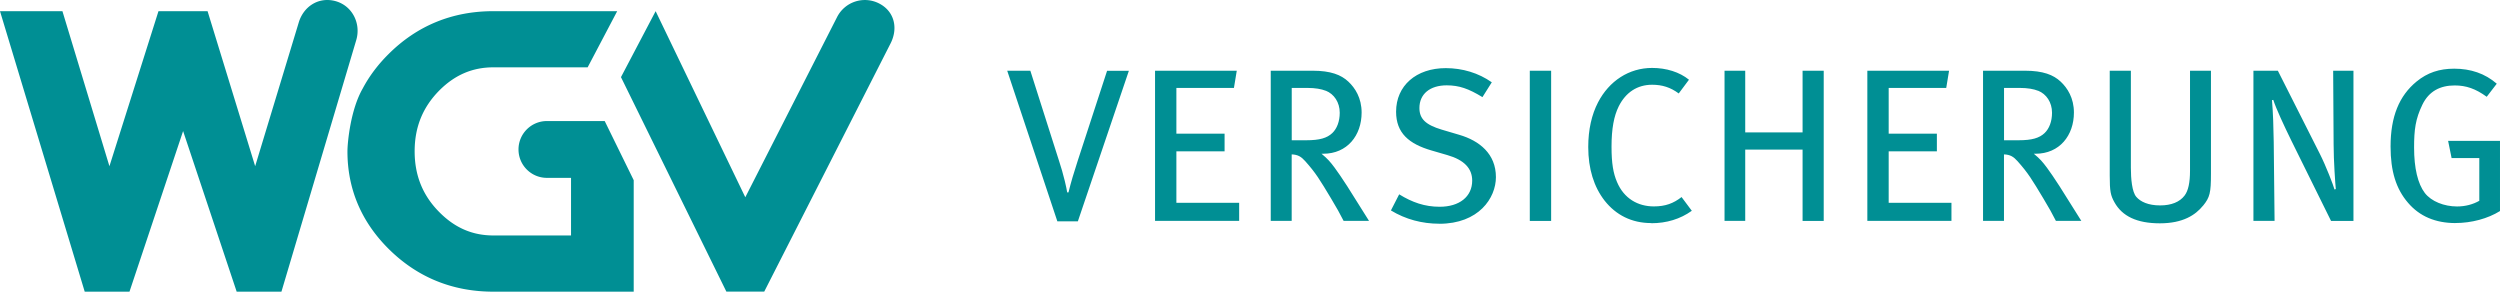
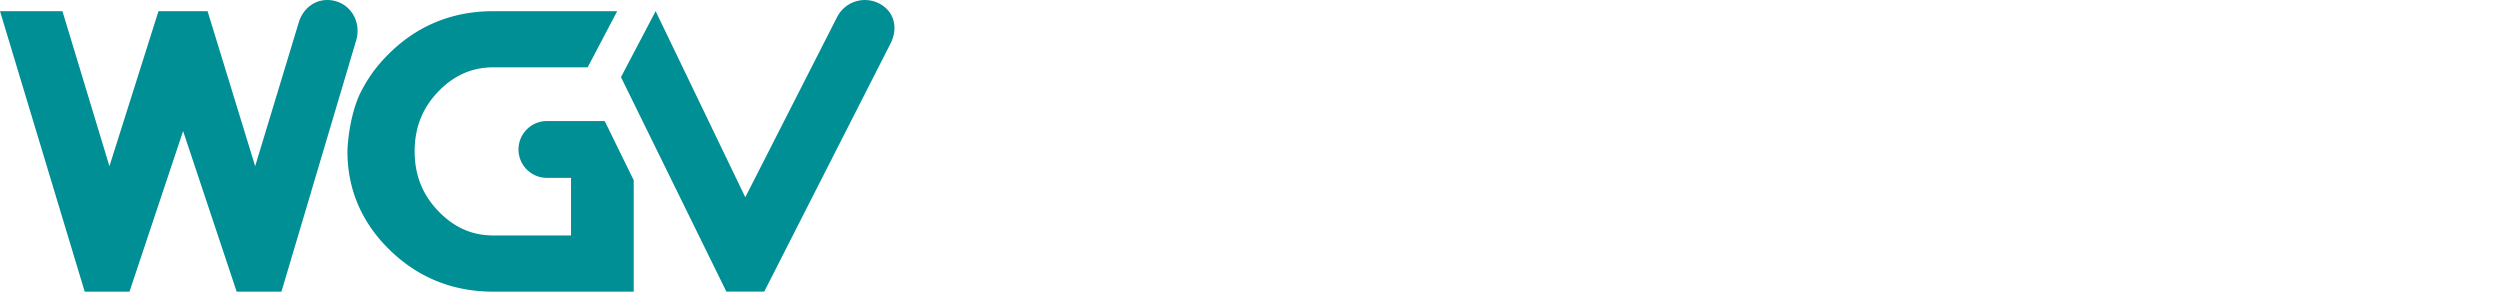
<svg xmlns="http://www.w3.org/2000/svg" width="502.6" height="58.637">
  <path fill="#008f94" d="M72.95 17.737c1.3-2.44 3.01-4.72 5.13-6.83 5.75-5.75 12.85-8.66 21.09-8.66h24.91l-5.94 11.29H99.17c-4.15 0-7.67 1.5-10.77 4.57-3.39 3.39-5.04 7.42-5.04 12.31 0 4.89 1.65 8.94 5.04 12.31 3.1 3.1 6.62 4.61 10.77 4.61h15.63v-11.58h-4.85c-3.16 0-5.71-2.56-5.71-5.71 0-3.16 2.56-5.71 5.71-5.71h11.62l5.83 11.89v22.41H99.17c-8.25 0-15.35-2.92-21.1-8.66-5.46-5.46-8.22-12.03-8.22-19.54 0-1.68.59-8.37 3.09-12.68zm76.88 21.91-18.02-37.4-6.97 13.26 21.19 43.12h7.61l25.41-49.92c1.56-3.09.74-6.47-2.35-8.03a6.268 6.268 0 0 0-8.42 2.77l-18.44 36.2Zm-98.53-6.24 8.74-28.82c.97-3.32 4.05-5.28 7.41-4.36 3.36.92 5.15 4.47 4.18 7.8l-15.05 50.61h-9l-10.77-32.29-10.78 32.29h-9L0 2.247h12.55L22 33.417l9.86-31.17h9.87l9.57 31.17Z" />
  <g fill="#008f94">
-     <path d="M216.69 44.497h-4.12l-10.08-30.28h4.65l5.79 18.19c.35 1.05.83 2.67 1.14 3.99.22.96.39 1.67.48 2.28h.26c.48-1.97 1.09-4.03 1.84-6.31l5.92-18.14h4.38l-10.26 30.28zM232.21 44.407v-30.19h16.43l-.57 3.46H236.5v9.2h9.69v3.55h-9.69v10.34h12.62v3.64H232.2ZM270.12 44.407c-.88-1.71-1.27-2.41-2.5-4.47-2.32-3.86-3.07-5.13-5.22-7.54-.79-.88-1.45-1.31-2.72-1.36v13.37h-4.21v-30.19h8.46c3.59 0 5.7.83 7.14 2.19 1.36 1.27 2.67 3.29 2.67 6.22 0 4.6-2.89 8.28-7.71 8.28h-.35c1.31 1.1 1.71 1.58 2.63 2.8.61.83 1.53 2.15 2.54 3.73l4.38 6.97h-5.13zm-3.59-26.16c-.88-.35-2.1-.57-3.68-.57h-3.16v10.52h2.94c2.67 0 4.16-.44 5.22-1.45.92-.88 1.49-2.32 1.49-4.08 0-2.1-1.14-3.77-2.8-4.43zM289.36 44.977c-3.46 0-6.79-.88-9.73-2.67l1.66-3.24c2.63 1.62 5.13 2.5 8.15 2.5 3.94 0 6.53-2.02 6.53-5.26 0-2.45-1.62-4.16-5-5.13l-3.16-.92c-4.56-1.32-7.14-3.51-7.14-7.8 0-5.22 4.03-8.76 9.99-8.76 3.33 0 6.57.96 9.25 2.85l-1.88 2.98c-2.8-1.71-4.69-2.37-7.19-2.37-3.37 0-5.48 1.75-5.48 4.56 0 2.15 1.23 3.37 4.47 4.34l3.55 1.05c4.03 1.18 7.36 3.81 7.36 8.5 0 4.21-3.46 9.38-11.39 9.38zM307.55 44.407v-30.19h4.29v30.2h-4.29zM331.97 44.847c-3.94 0-7.1-1.62-9.38-4.51-2.15-2.76-3.29-6.4-3.29-10.78 0-3.51.7-6.53 1.97-8.98 2.23-4.3 6.22-6.92 10.87-6.92 2.85 0 5.52.83 7.41 2.37l-2.06 2.76c-1.66-1.23-3.33-1.75-5.35-1.75-2.98 0-5.3 1.53-6.71 4.34-.96 1.93-1.45 4.47-1.45 8.11 0 3.37.35 5.35 1.1 7.1 1.4 3.33 4.21 4.91 7.41 4.91 2.32 0 3.94-.61 5.57-1.88l2.06 2.76c-2.32 1.66-5.08 2.5-8.15 2.5zM362.39 44.407v-14.33h-11.53v14.33h-4.16v-30.19h4.16v12.4h11.53v-12.4h4.25v30.2h-4.25zM375.41 44.407v-30.19h16.43l-.57 3.46H379.7v9.2h9.69v3.55h-9.69v10.34h12.62v3.64H375.4ZM413.32 44.407c-.88-1.71-1.27-2.41-2.5-4.47-2.32-3.86-3.07-5.13-5.22-7.54-.79-.88-1.45-1.31-2.72-1.36v13.37h-4.21v-30.19h8.46c3.59 0 5.7.83 7.14 2.19 1.36 1.27 2.67 3.29 2.67 6.22 0 4.6-2.89 8.28-7.71 8.28h-.35c1.31 1.1 1.71 1.58 2.63 2.8.61.83 1.53 2.15 2.54 3.73l4.38 6.97h-5.13zm-3.59-26.16c-.88-.35-2.1-.57-3.68-.57h-3.16v10.52h2.94c2.67 0 4.16-.44 5.22-1.45.92-.88 1.49-2.32 1.49-4.08 0-2.1-1.14-3.77-2.8-4.43zM442.9 41.347c-1.53 1.88-4.03 3.55-8.68 3.55-4.65 0-7.58-1.45-9.12-4.21-.79-1.4-.96-2.23-.96-5.39v-21.08h4.25v19.5c0 2.19.22 4.87 1.1 5.87.83.96 2.37 1.71 4.78 1.71 2.28 0 3.94-.7 4.91-1.97.74-.96 1.1-2.59 1.1-5v-20.11h4.21v20.73c0 3.81-.22 4.73-1.58 6.4zM468.63 44.407l-7.93-16.04c-1.53-3.11-3.11-6.53-3.68-8.28l-.26.04c.22 2.59.31 5.61.35 8.41l.17 15.86h-4.25v-30.18h4.91l8.41 16.65c1.27 2.5 2.76 6.4 2.98 7.23l.26-.09c-.09-.88-.44-5.65-.44-8.98l-.09-14.81h4.08v30.2h-4.51zM493.66 44.847c-4.03 0-7.23-1.36-9.55-4.08-2.41-2.8-3.51-6.35-3.51-11.31 0-6.05 1.75-10.21 5.22-13.06 2.19-1.8 4.6-2.59 7.58-2.59 3.29 0 6.18.96 8.55 3.02l-2.02 2.63c-2.23-1.62-4.12-2.28-6.44-2.28-2.89 0-5.17 1.14-6.49 3.86-1.4 2.89-1.67 5.04-1.67 8.63 0 4.16.75 7.27 2.15 9.12 1.31 1.71 3.9 2.72 6.49 2.72 1.71 0 3.24-.44 4.47-1.14v-8.59h-5.57l-.7-3.46h10.43v14.11c-2.45 1.53-5.74 2.41-8.94 2.41z" />
-   </g>
+     </g>
</svg>